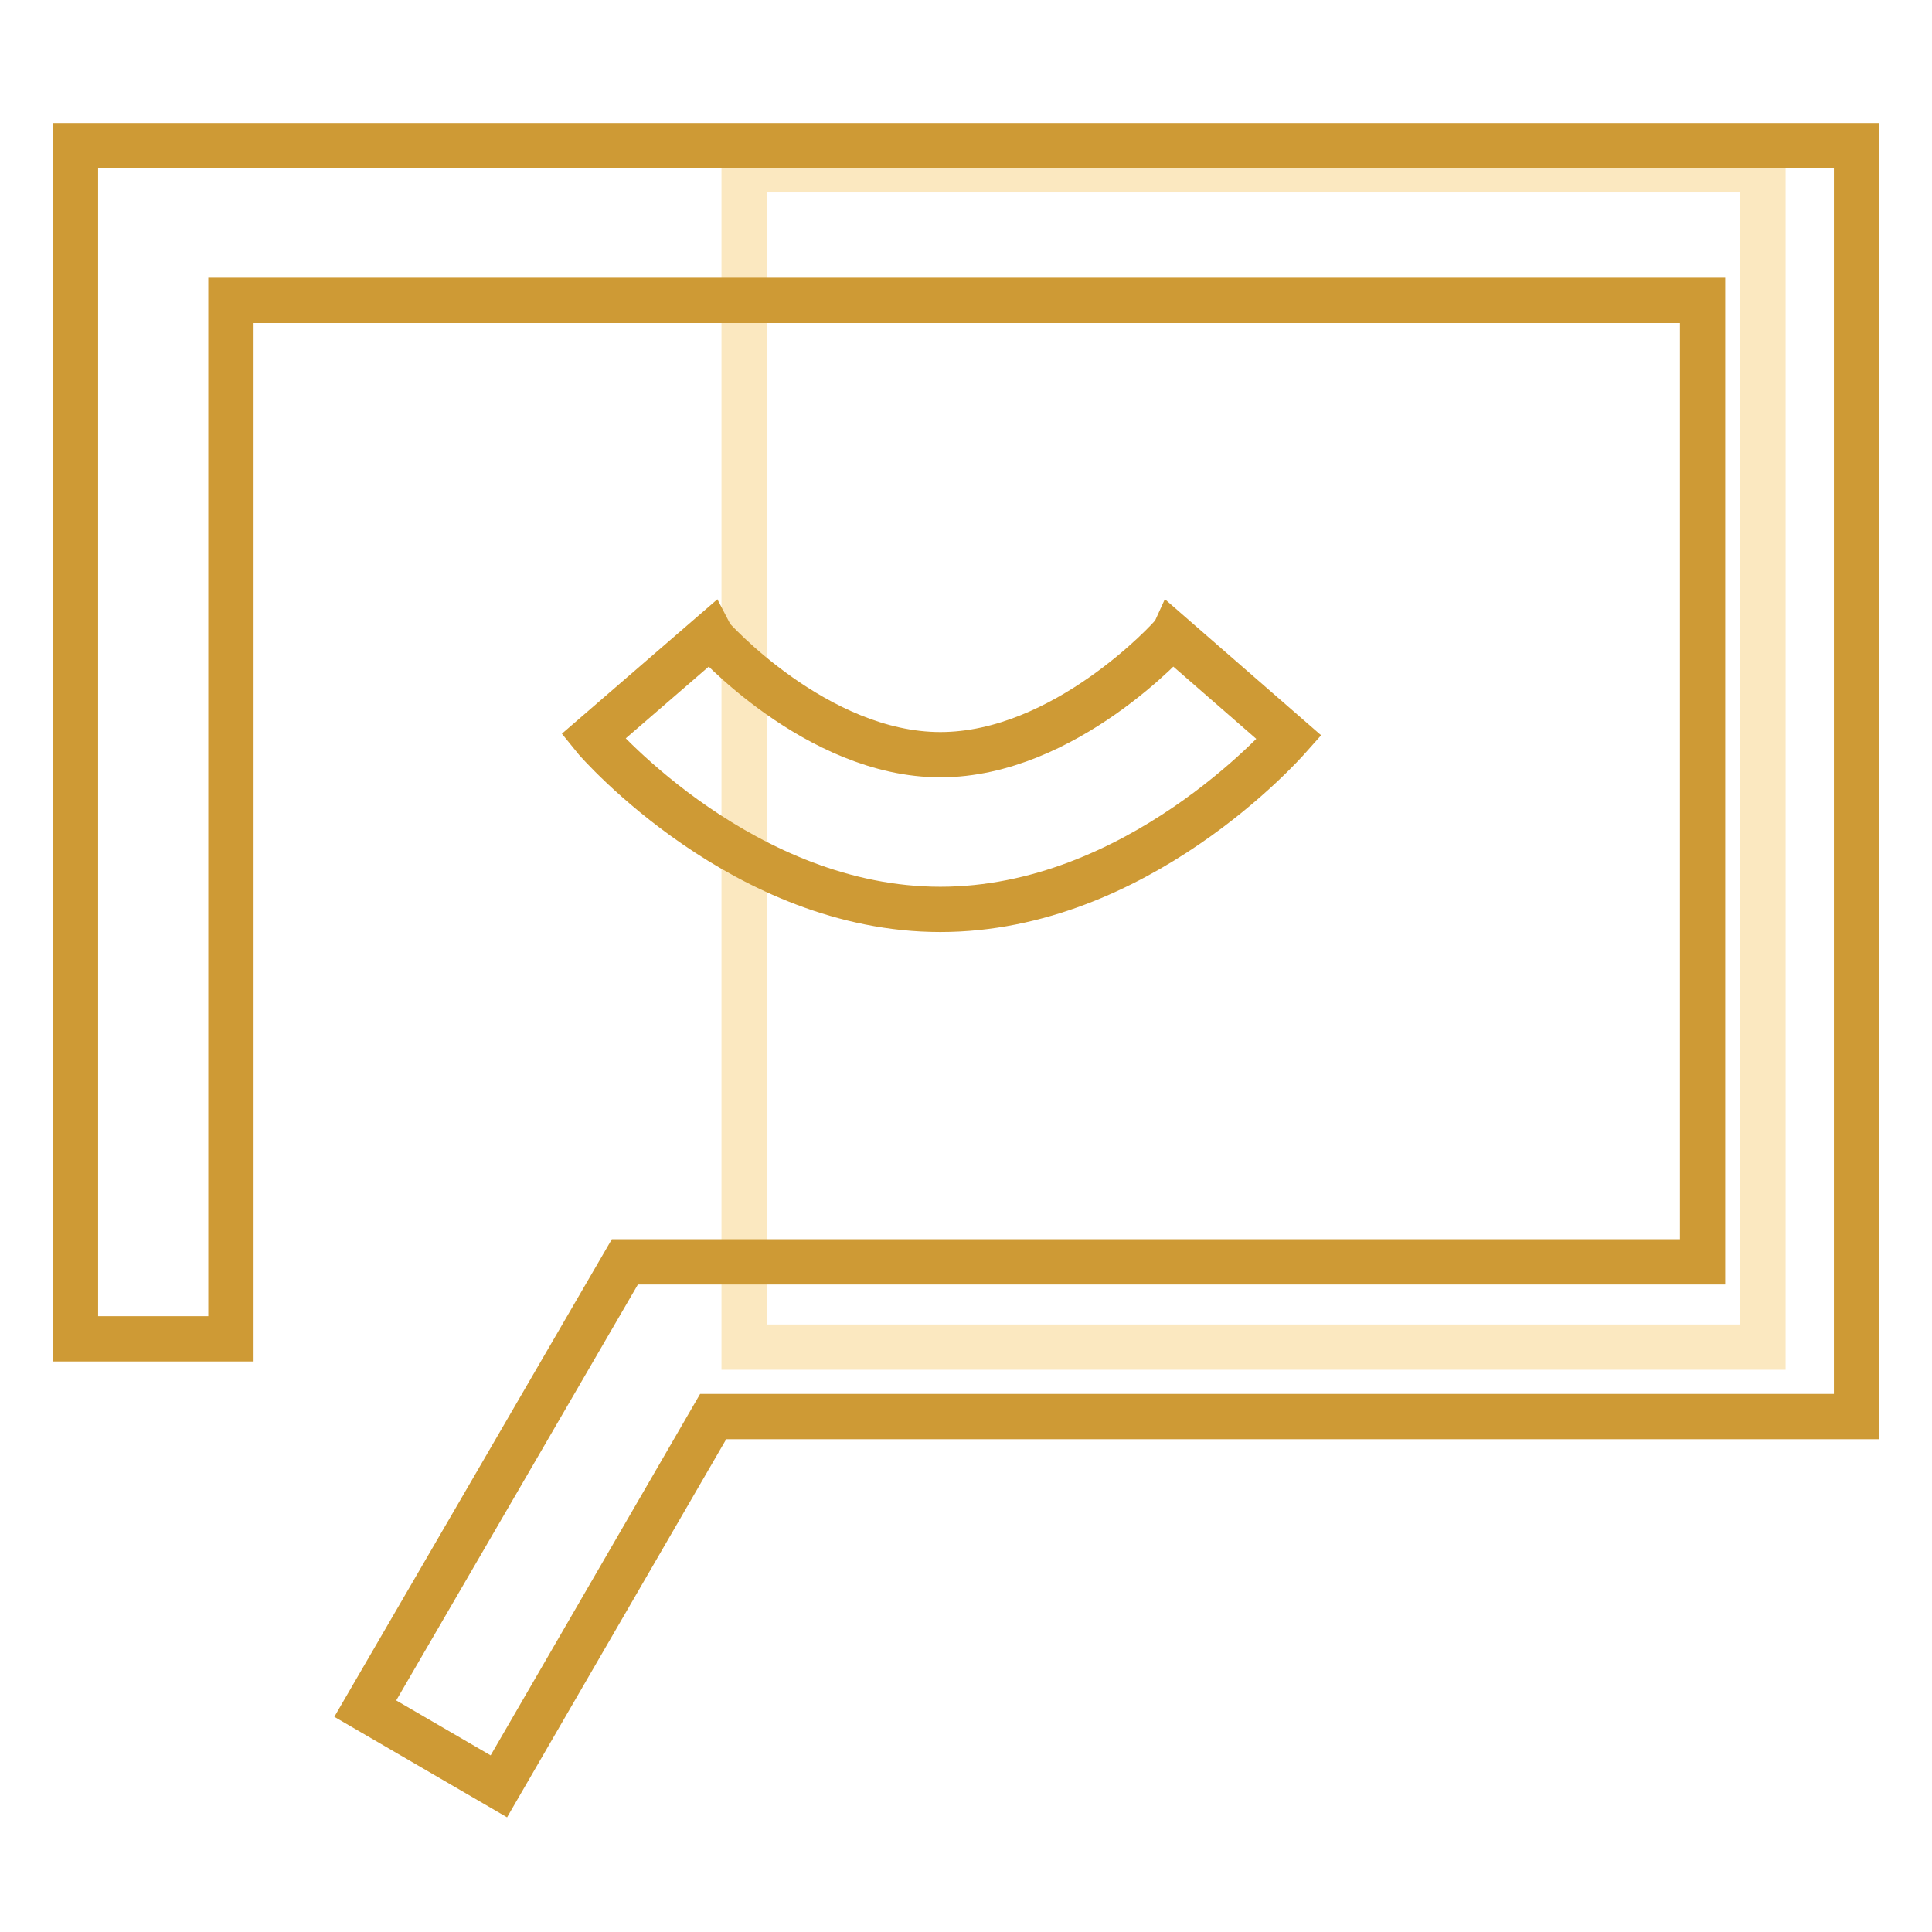
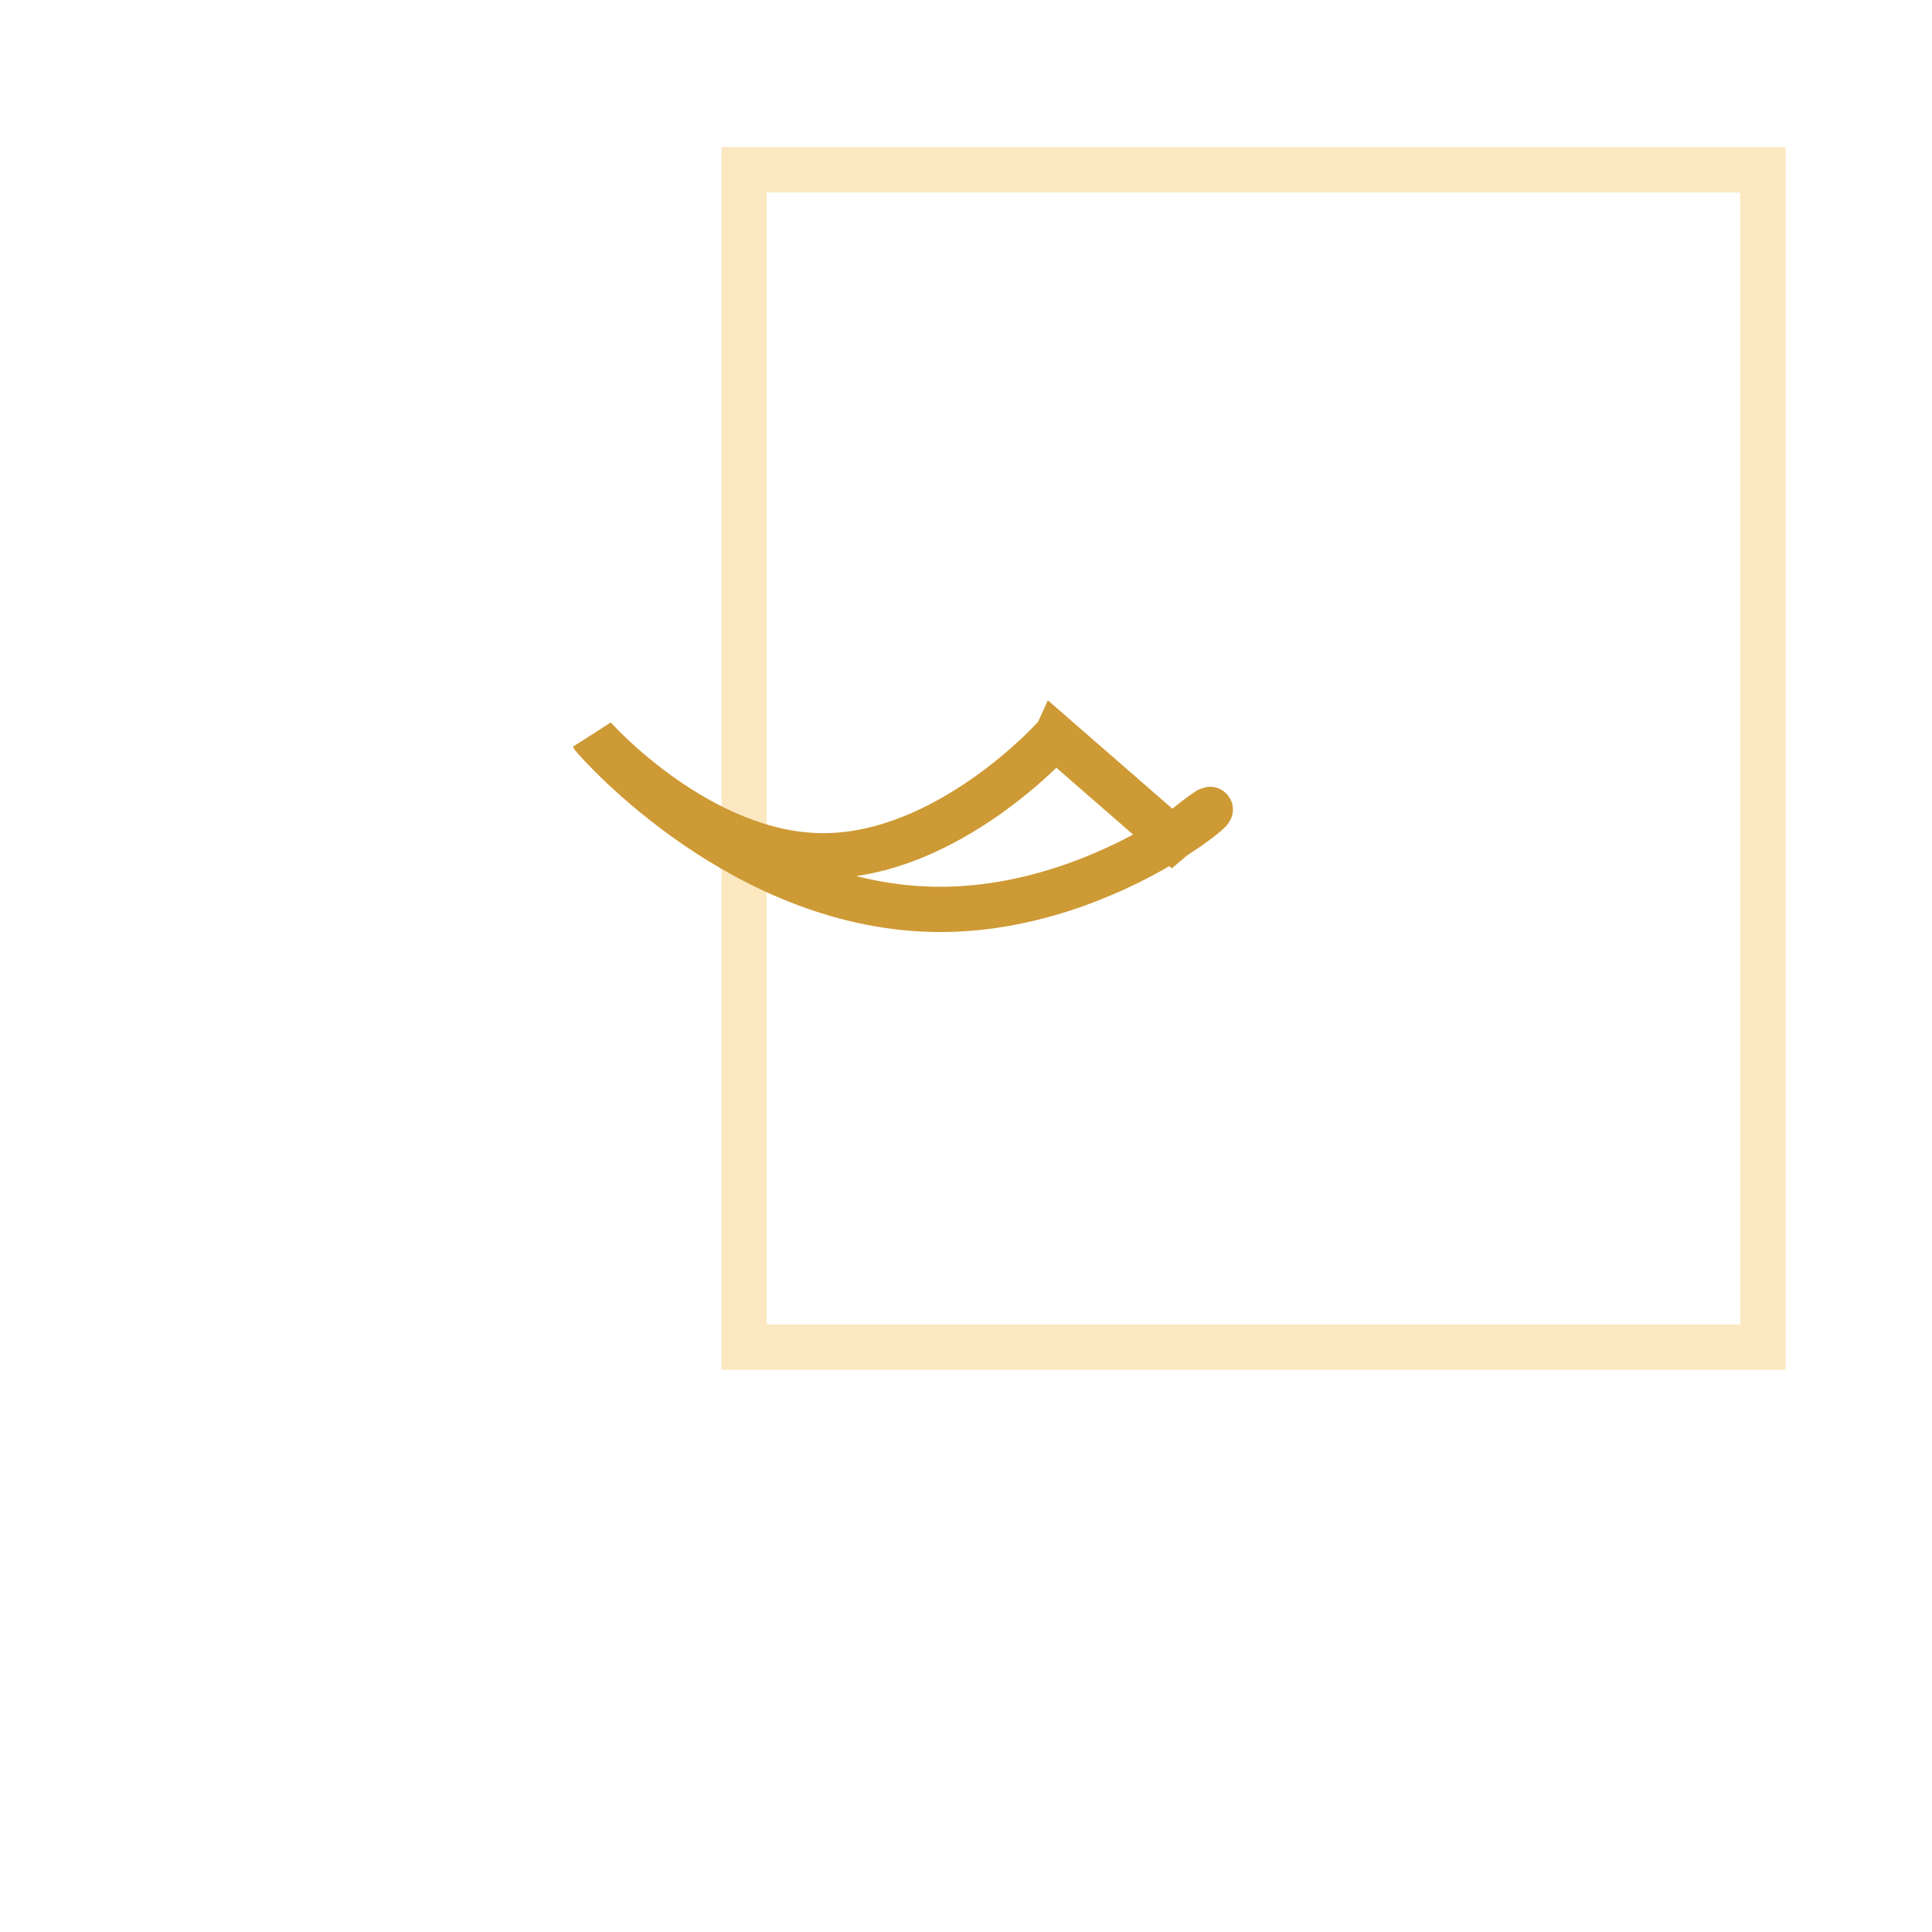
<svg xmlns="http://www.w3.org/2000/svg" version="1.1" x="0px" y="0px" viewBox="0 0 256 256" enable-background="new 0 0 256 256" xml:space="preserve">
  <g>
    <path stroke-width="6" fill-opacity="0" stroke="#fbe8c0" d="M98.6,22.5h135v156h-135V22.5z" />
-     <path stroke-width="6" fill-opacity="0" stroke="#ce9a35" d="M66.1,236.7l-17.7-10.3l34.4-59.2h142.8V39.8h-195v137.6H10V19.3h236v168.4H94.5L66.1,236.7z" />
-     <path stroke-width="6" fill-opacity="0" stroke="#ce9a35" d="M124.6,120.5c-25.9,0-45.2-21.9-46-22.9l15.5-13.4l0,0c0.1,0.2,14.1,15.8,30.5,15.8 c16.5,0,30.6-15.6,30.7-15.8l15.5,13.5C170,98.6,150.6,120.5,124.6,120.5z" />
+     <path stroke-width="6" fill-opacity="0" stroke="#ce9a35" d="M124.6,120.5c-25.9,0-45.2-21.9-46-22.9l0,0c0.1,0.2,14.1,15.8,30.5,15.8 c16.5,0,30.6-15.6,30.7-15.8l15.5,13.5C170,98.6,150.6,120.5,124.6,120.5z" />
  </g>
</svg>